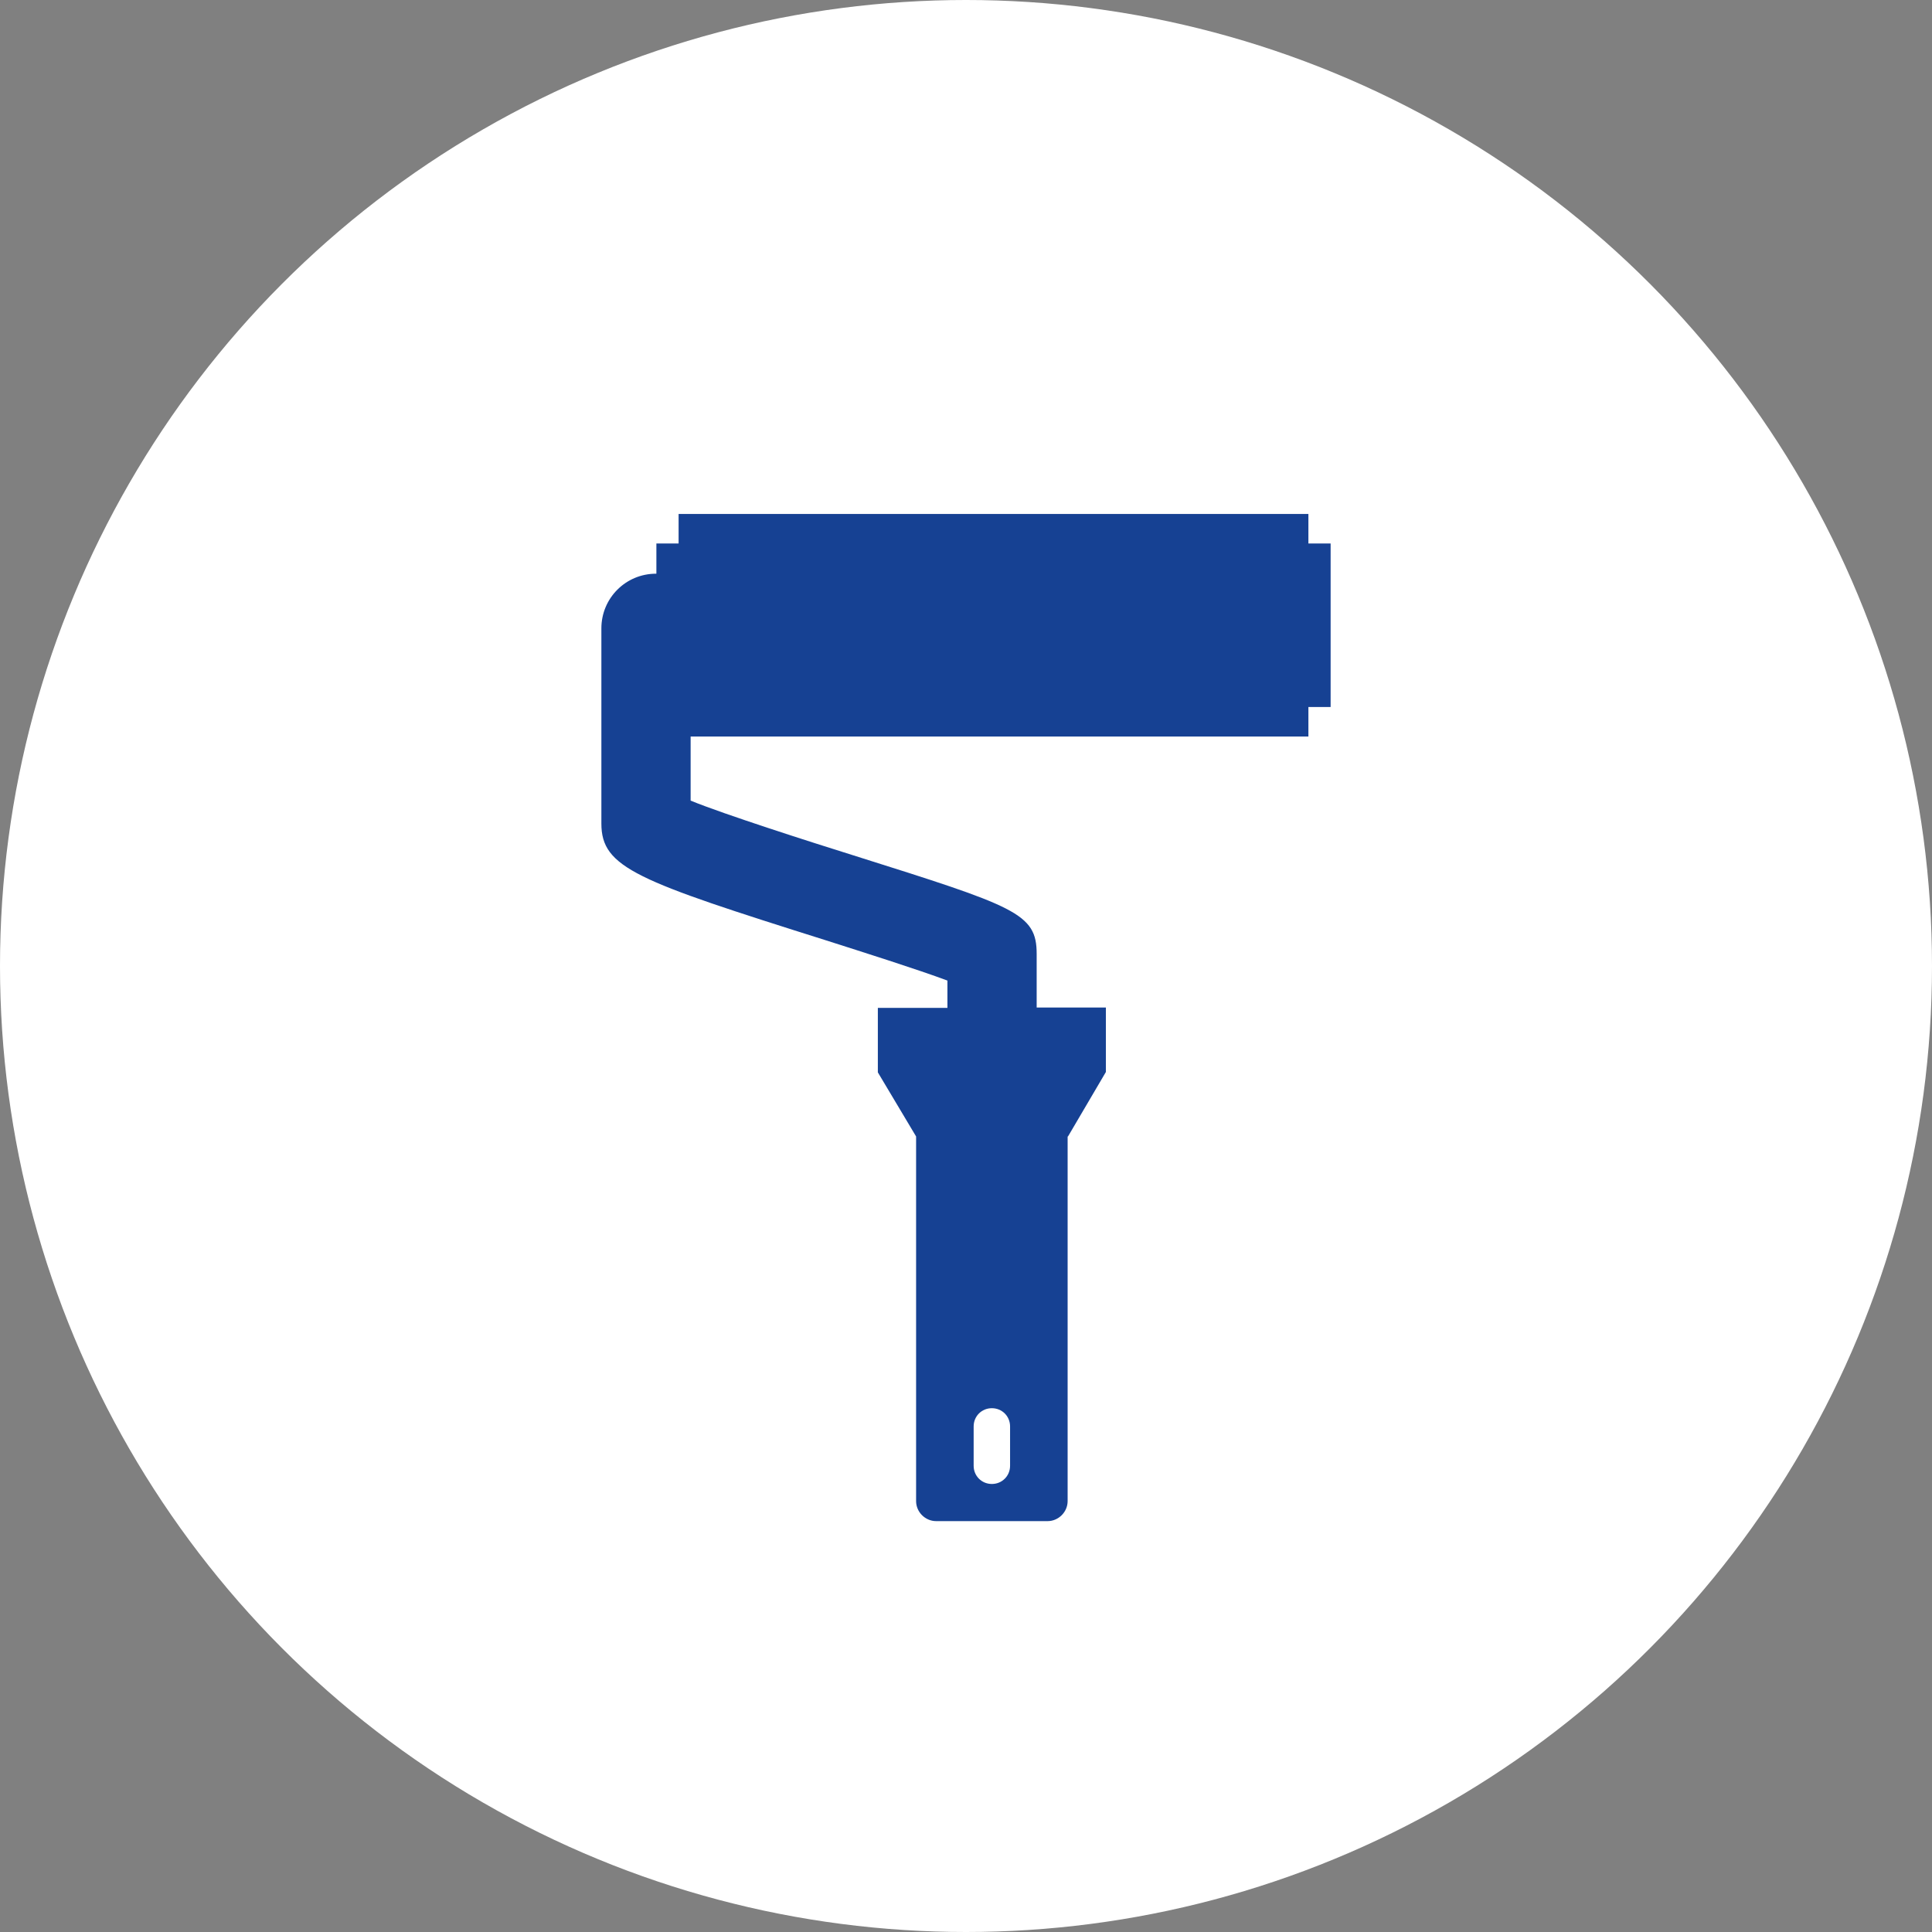
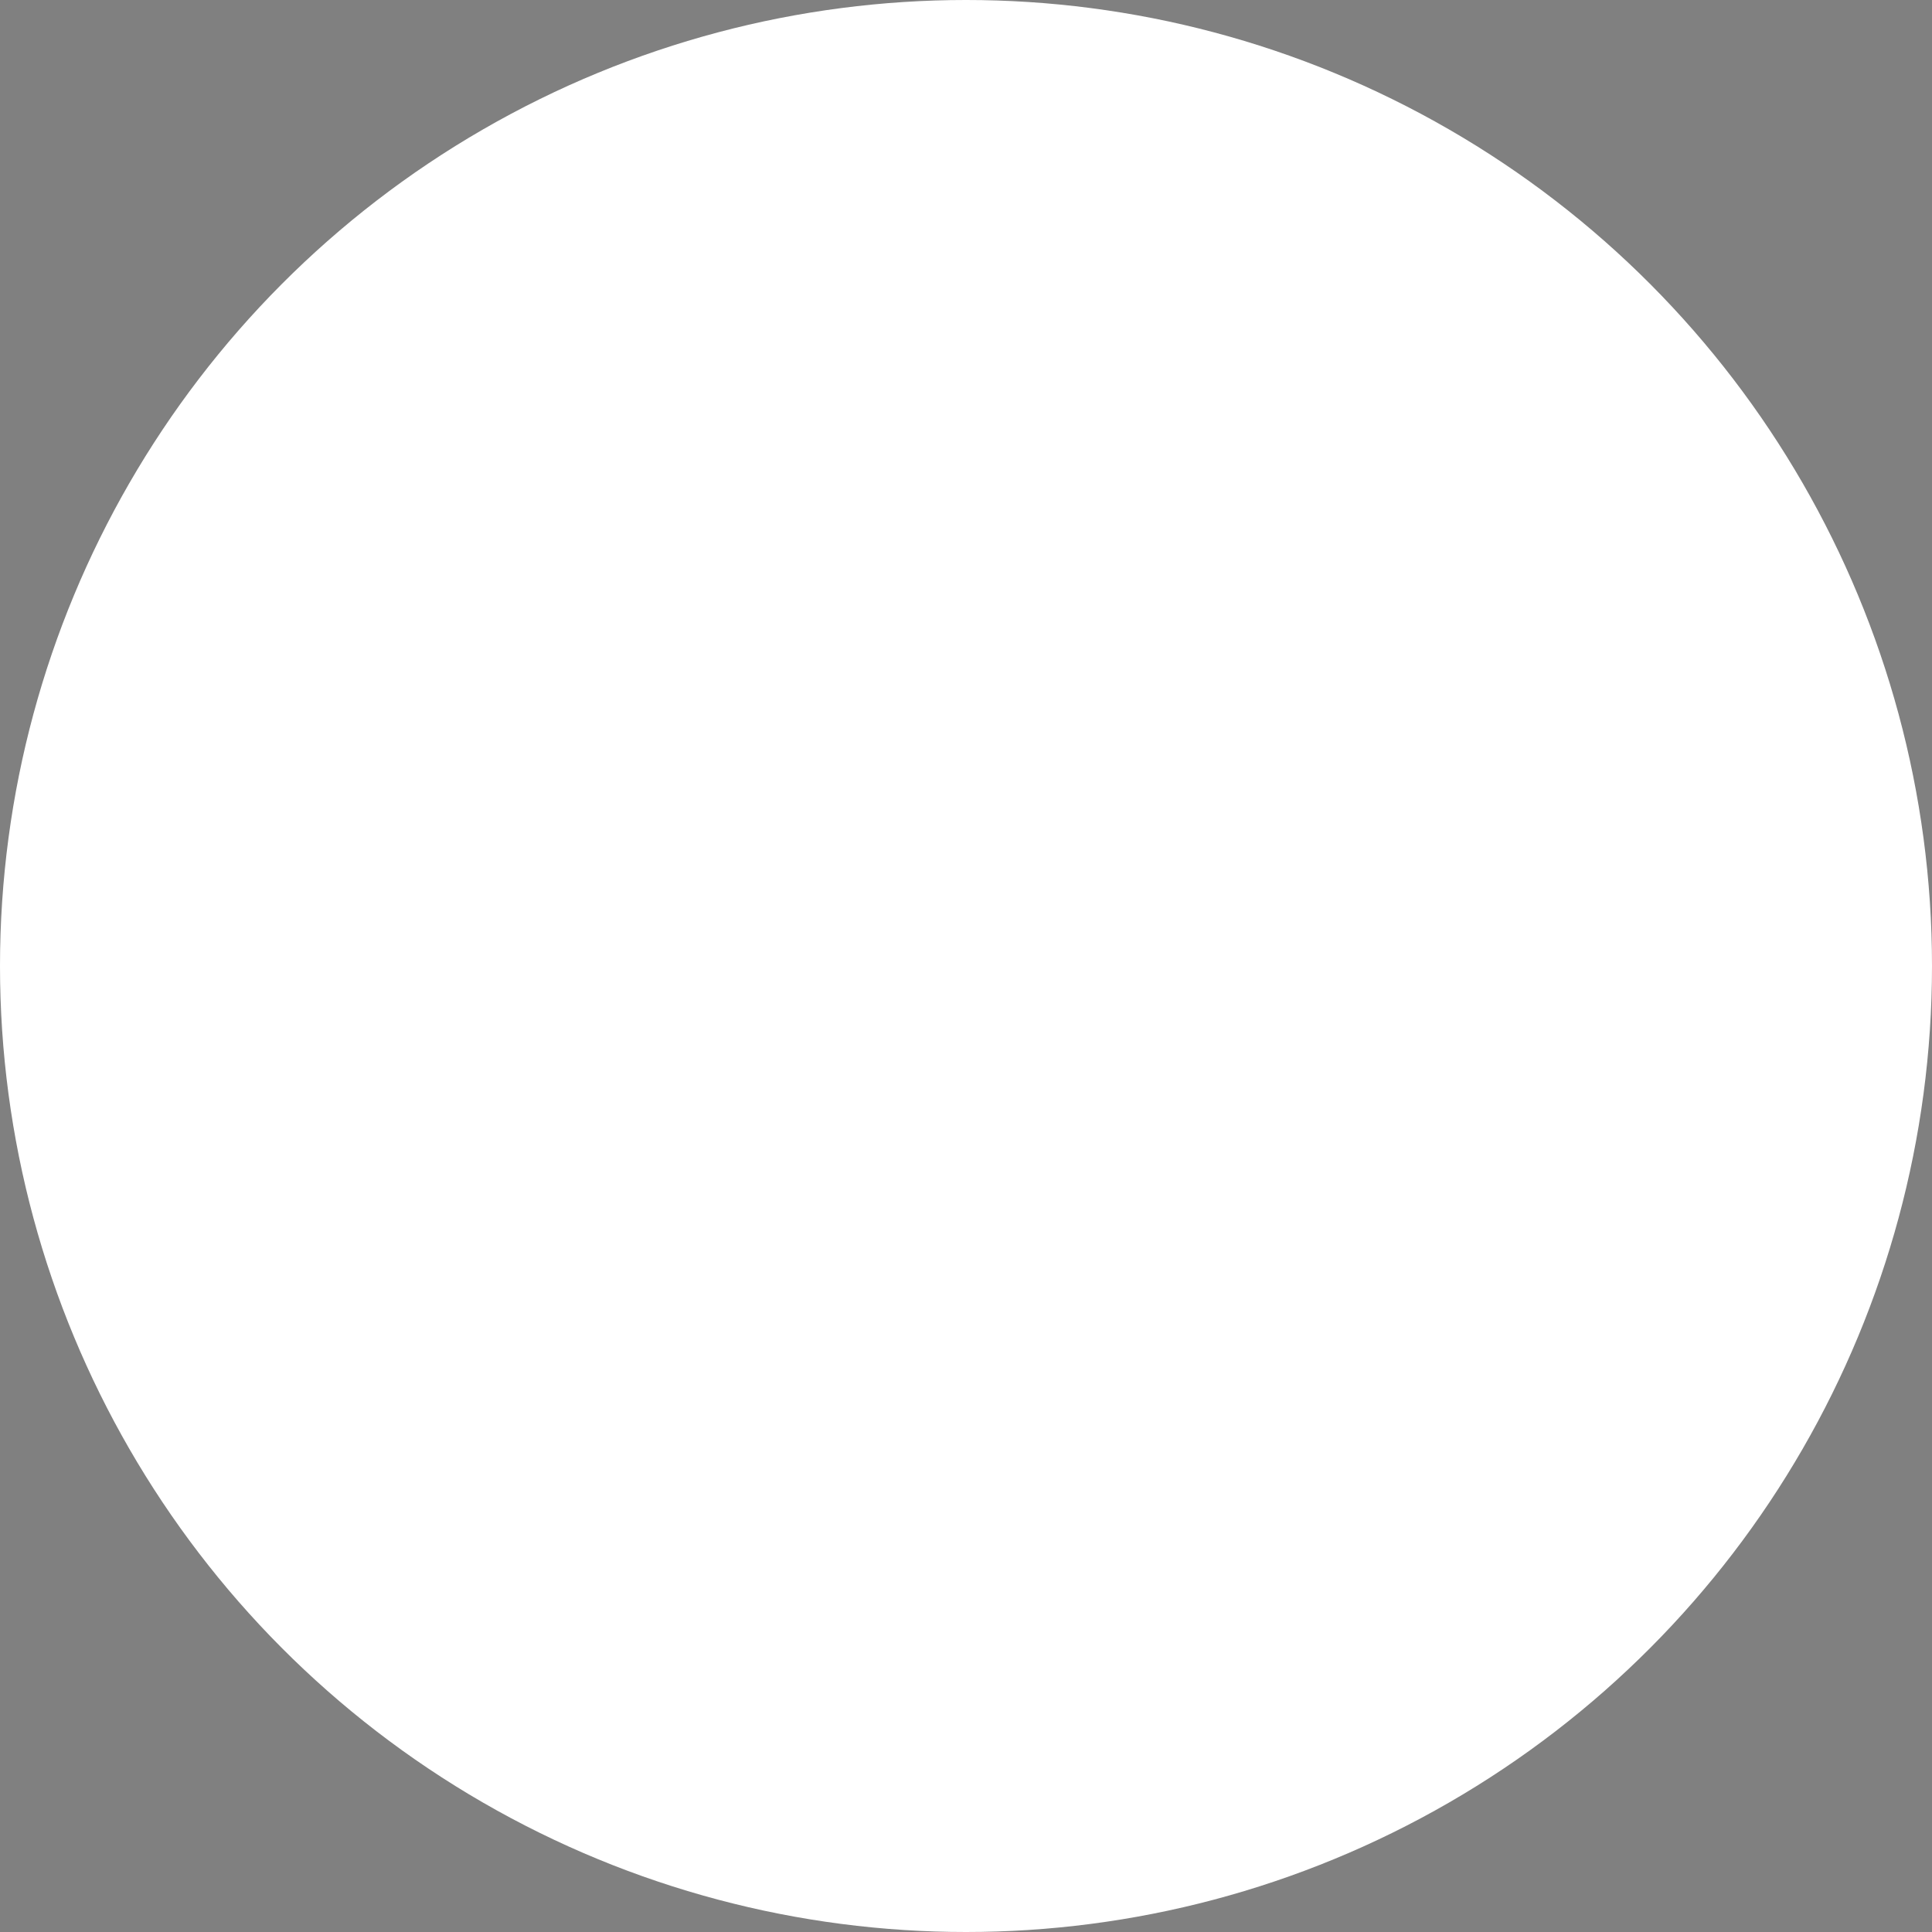
<svg xmlns="http://www.w3.org/2000/svg" version="1.1" id="Vrstva_1" x="0px" y="0px" viewBox="0 0 53.04 53.04" style="enable-background:new 0 0 53.04 53.04;" xml:space="preserve">
  <rect x="0" y="0" width="53.04" height="53.04" fill="#808080" stroke="none" />
  <style type="text/css">
	.st0{fill-rule:evenodd;clip-rule:evenodd;fill:#FFFFFF;}
	.st1{fill:#164193;}
</style>
  <g>
    <g>
      <circle class="st0" cx="26.52" cy="26.52" r="26.52" />
    </g>
-     <path class="st1" d="M35.92,14.92v-0.81H18.63v0.81l-0.61,0v0.83h-0.01c-0.83,0-1.5,0.67-1.5,1.5v5.36c0,1.22,0.98,1.57,6.18,3.21   c0.94,0.3,2.52,0.8,3.32,1.1v0.75l-0.86,0v0H24.1v1.77l1.05,1.76l0,10.01c0,0.3,0.25,0.55,0.55,0.55l3.06,0   c0.3,0,0.55-0.25,0.55-0.55l0-10.01h0.01l1.04-1.77v-1.77h-1.05v0l-0.85,0v-1.47c0-1.12-0.57-1.3-5.04-2.71   c-1.12-0.35-3.53-1.12-4.46-1.5v-1.76l16.96,0v-0.81h0.61v-4.49H35.92z M27.73,40.24c0,0.28-0.22,0.5-0.5,0.5   c-0.28,0-0.5-0.22-0.5-0.5v-1.08c0-0.28,0.22-0.5,0.5-0.5c0.28,0,0.5,0.22,0.5,0.5V40.24z" />
  </g>
  <g>
    <g>
      <circle class="st0" cx="98.28" cy="27.93" r="26.52" />
    </g>
    <g>
      <path class="st1" d="M102.01,35.78c1.1,0.96,1.9,2.13,1.9,3.76c0,3.59-3.26,5.85-7.38,5.85c-1.16,0-2.39-0.13-3.79-0.37v-3.59    c1.26,0.46,2.99,0.63,3.89,0.63c1.86,0,3.29-0.77,3.29-2.43c0-3.43-9.81-4.69-9.81-10.64c0-2.63,1.53-4.59,3.69-5.49    c-1-0.83-1.9-2.33-1.9-3.76c0-3.73,3.23-5.82,7.38-5.82c1.13,0,2.73,0.07,3.76,0.3v3.83c-1.36-0.53-2.56-0.77-3.86-0.77    c-1.86,0-3.33,0.7-3.33,2.4c0,3.53,9.85,4.42,9.85,10.68C105.7,32.99,104.17,34.85,102.01,35.78z M96.29,25.53    c-1.43,0.5-2.23,1.63-2.23,3.09c0,2.16,3.13,3.76,5.46,5.09c1.4-0.47,2.26-1.63,2.26-3.09C101.78,28.56,98.48,26.96,96.29,25.53z" />
    </g>
  </g>
  <g>
    <g>
-       <circle class="st0" cx="-45.24" cy="27.2" r="26.52" />
-     </g>
+       </g>
    <g>
      <g>
-         <path class="st1" d="M-34.14,42.51h-22.2V11.89h22.2V42.51z M-54.62,40.79h18.76V13.6h-18.76V40.79z" />
-       </g>
+         </g>
      <g>
-         <rect x="-52.72" y="19.01" class="st1" width="13.14" height="3.1" />
-       </g>
+         </g>
      <g>
        <rect x="-52.72" y="25.33" class="st1" width="15.16" height="3.1" />
      </g>
      <g>
-         <rect x="-52.72" y="31.64" class="st1" width="11.25" height="3.1" />
-       </g>
+         </g>
    </g>
  </g>
</svg>